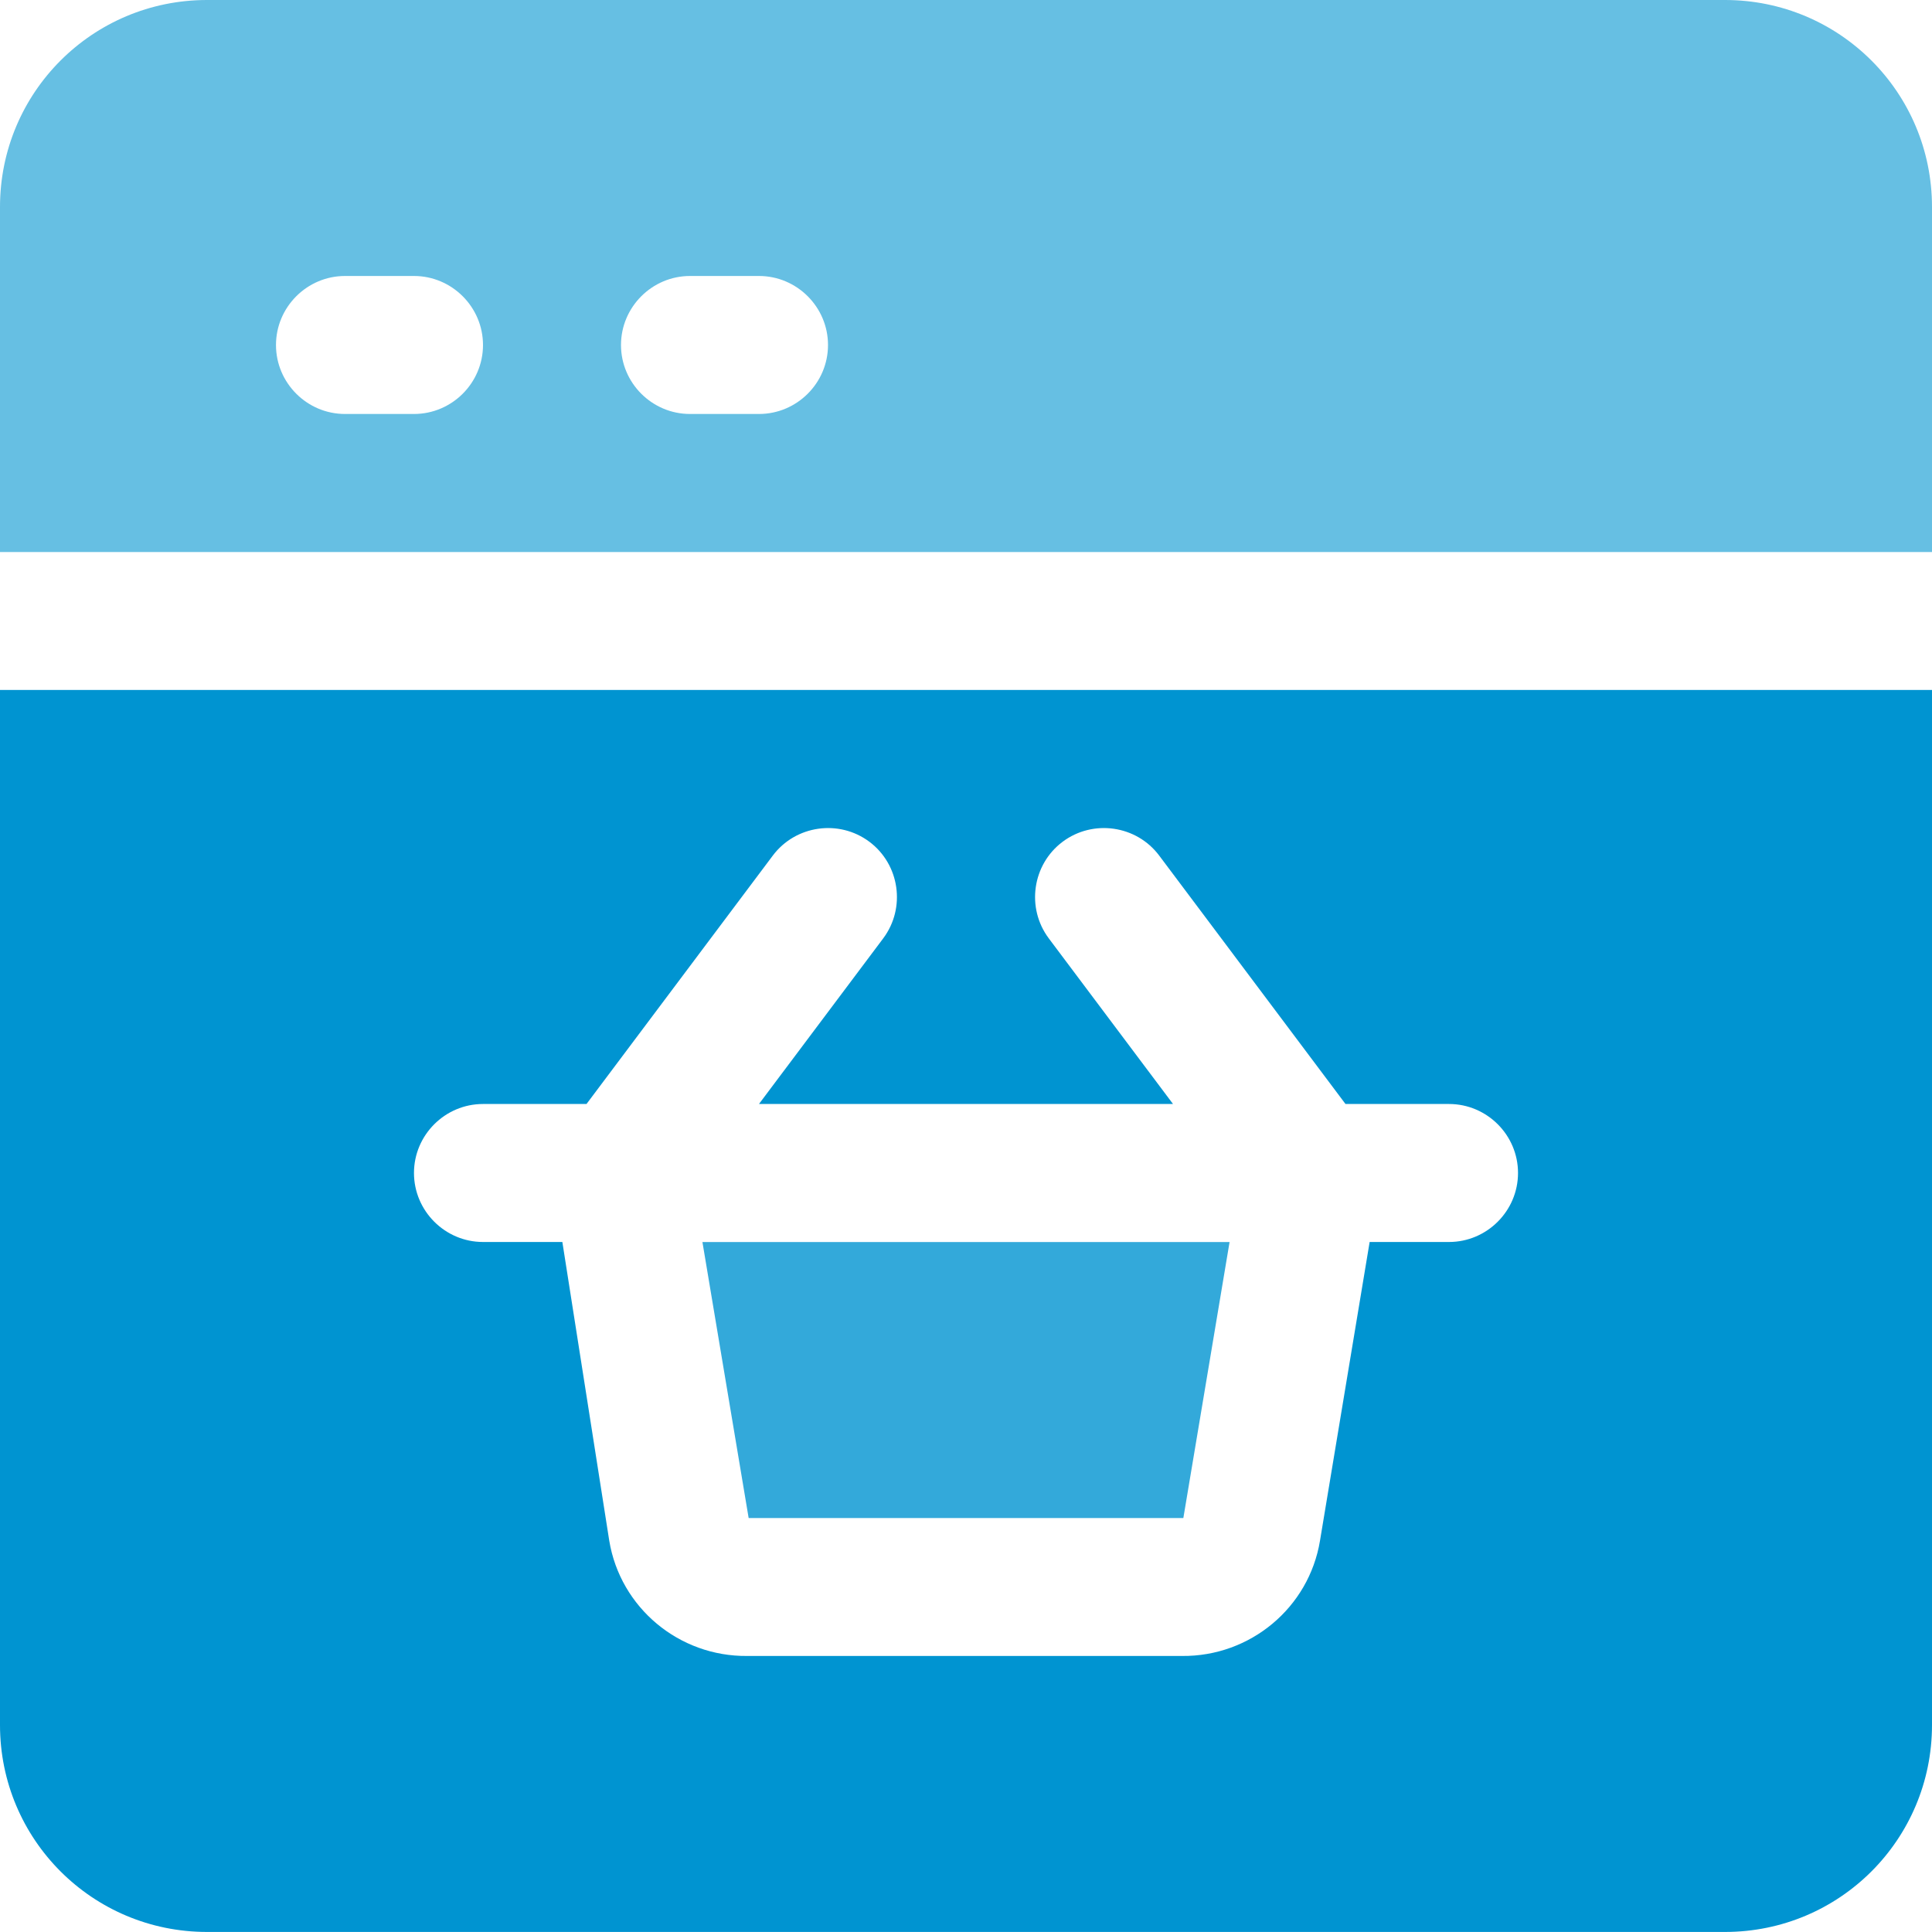
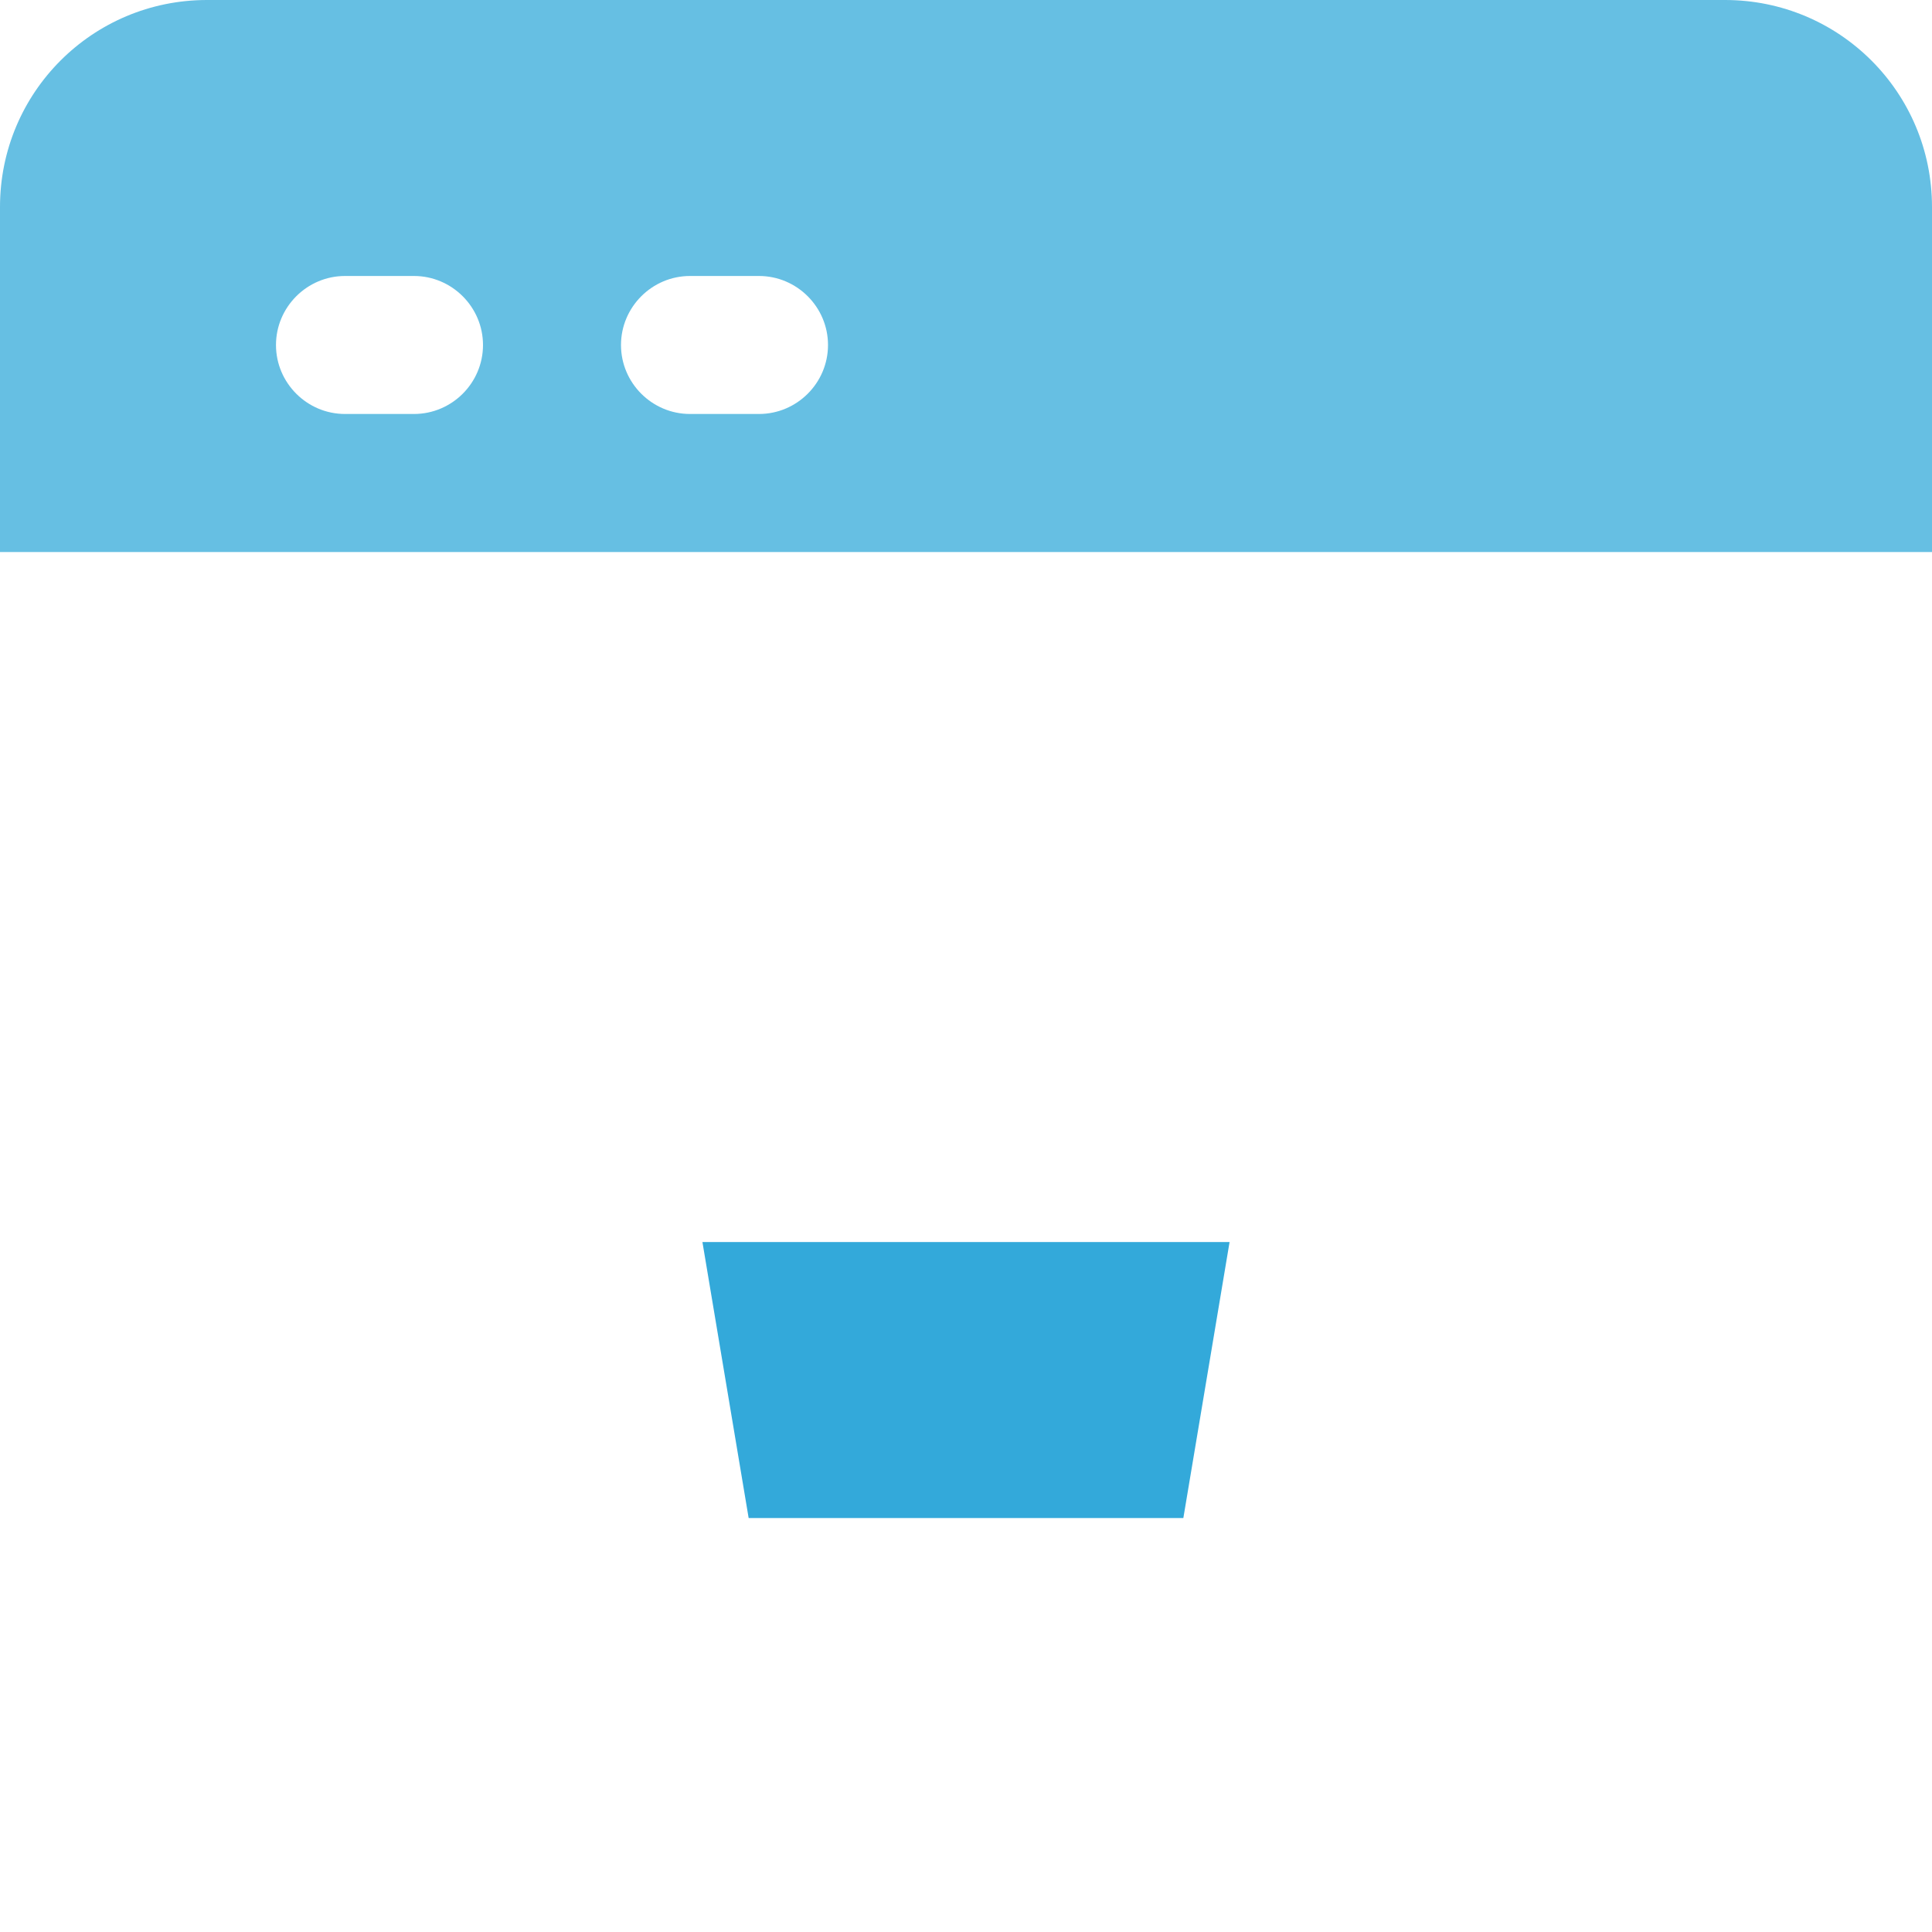
<svg xmlns="http://www.w3.org/2000/svg" width="40" height="40" viewBox="0 0 40 40" fill="none">
  <g clip-path="url(#clip0_1606_1298)">
-     <path d="M2.857 14.285H0V35.714C0 38.085 1.914 39.999 4.286 39.999H35.714C38.086 39.999 40 38.085 40 35.714V14.285H2.857ZM30 25.714H28.357L27.329 31.899C27.1 33.285 25.886 34.299 24.471 34.285H15.471C14.057 34.299 12.843 33.285 12.614 31.899L11.643 25.714H10C9.214 25.714 8.571 25.071 8.571 24.285C8.571 23.499 9.214 22.857 10 22.857H12.143L16 17.714C16.471 17.085 17.371 16.957 18 17.428C18.629 17.899 18.757 18.799 18.286 19.428L15.714 22.857H24.286L21.714 19.428C21.243 18.799 21.371 17.899 22 17.428C22.629 16.957 23.529 17.085 24 17.714L27.857 22.857H30C30.786 22.857 31.429 23.499 31.429 24.285C31.429 25.071 30.786 25.714 30 25.714Z" fill="#0094D1" />
    <path d="M15.5 31.429L14.543 25.715H25.457L24.5 31.429H15.5Z" fill="#33A9DA" />
    <path d="M35.714 0H4.286C1.914 0 0 1.914 0 4.286V11.429H40V4.286C40 1.914 38.086 0 35.714 0ZM8.571 8.571H7.143C6.357 8.571 5.714 7.929 5.714 7.143C5.714 6.357 6.357 5.714 7.143 5.714H8.571C9.357 5.714 10 6.357 10 7.143C10 7.929 9.357 8.571 8.571 8.571ZM15.714 8.571H14.286C13.5 8.571 12.857 7.929 12.857 7.143C12.857 6.357 13.5 5.714 14.286 5.714H15.714C16.5 5.714 17.143 6.357 17.143 7.143C17.143 7.929 16.5 8.571 15.714 8.571Z" fill="#66BFE3" />
  </g>
  <defs>
    <clipPath id="clip0_1606_1298">
      <rect width="40" height="39.999" fill="white" />
    </clipPath>
  </defs>
</svg>